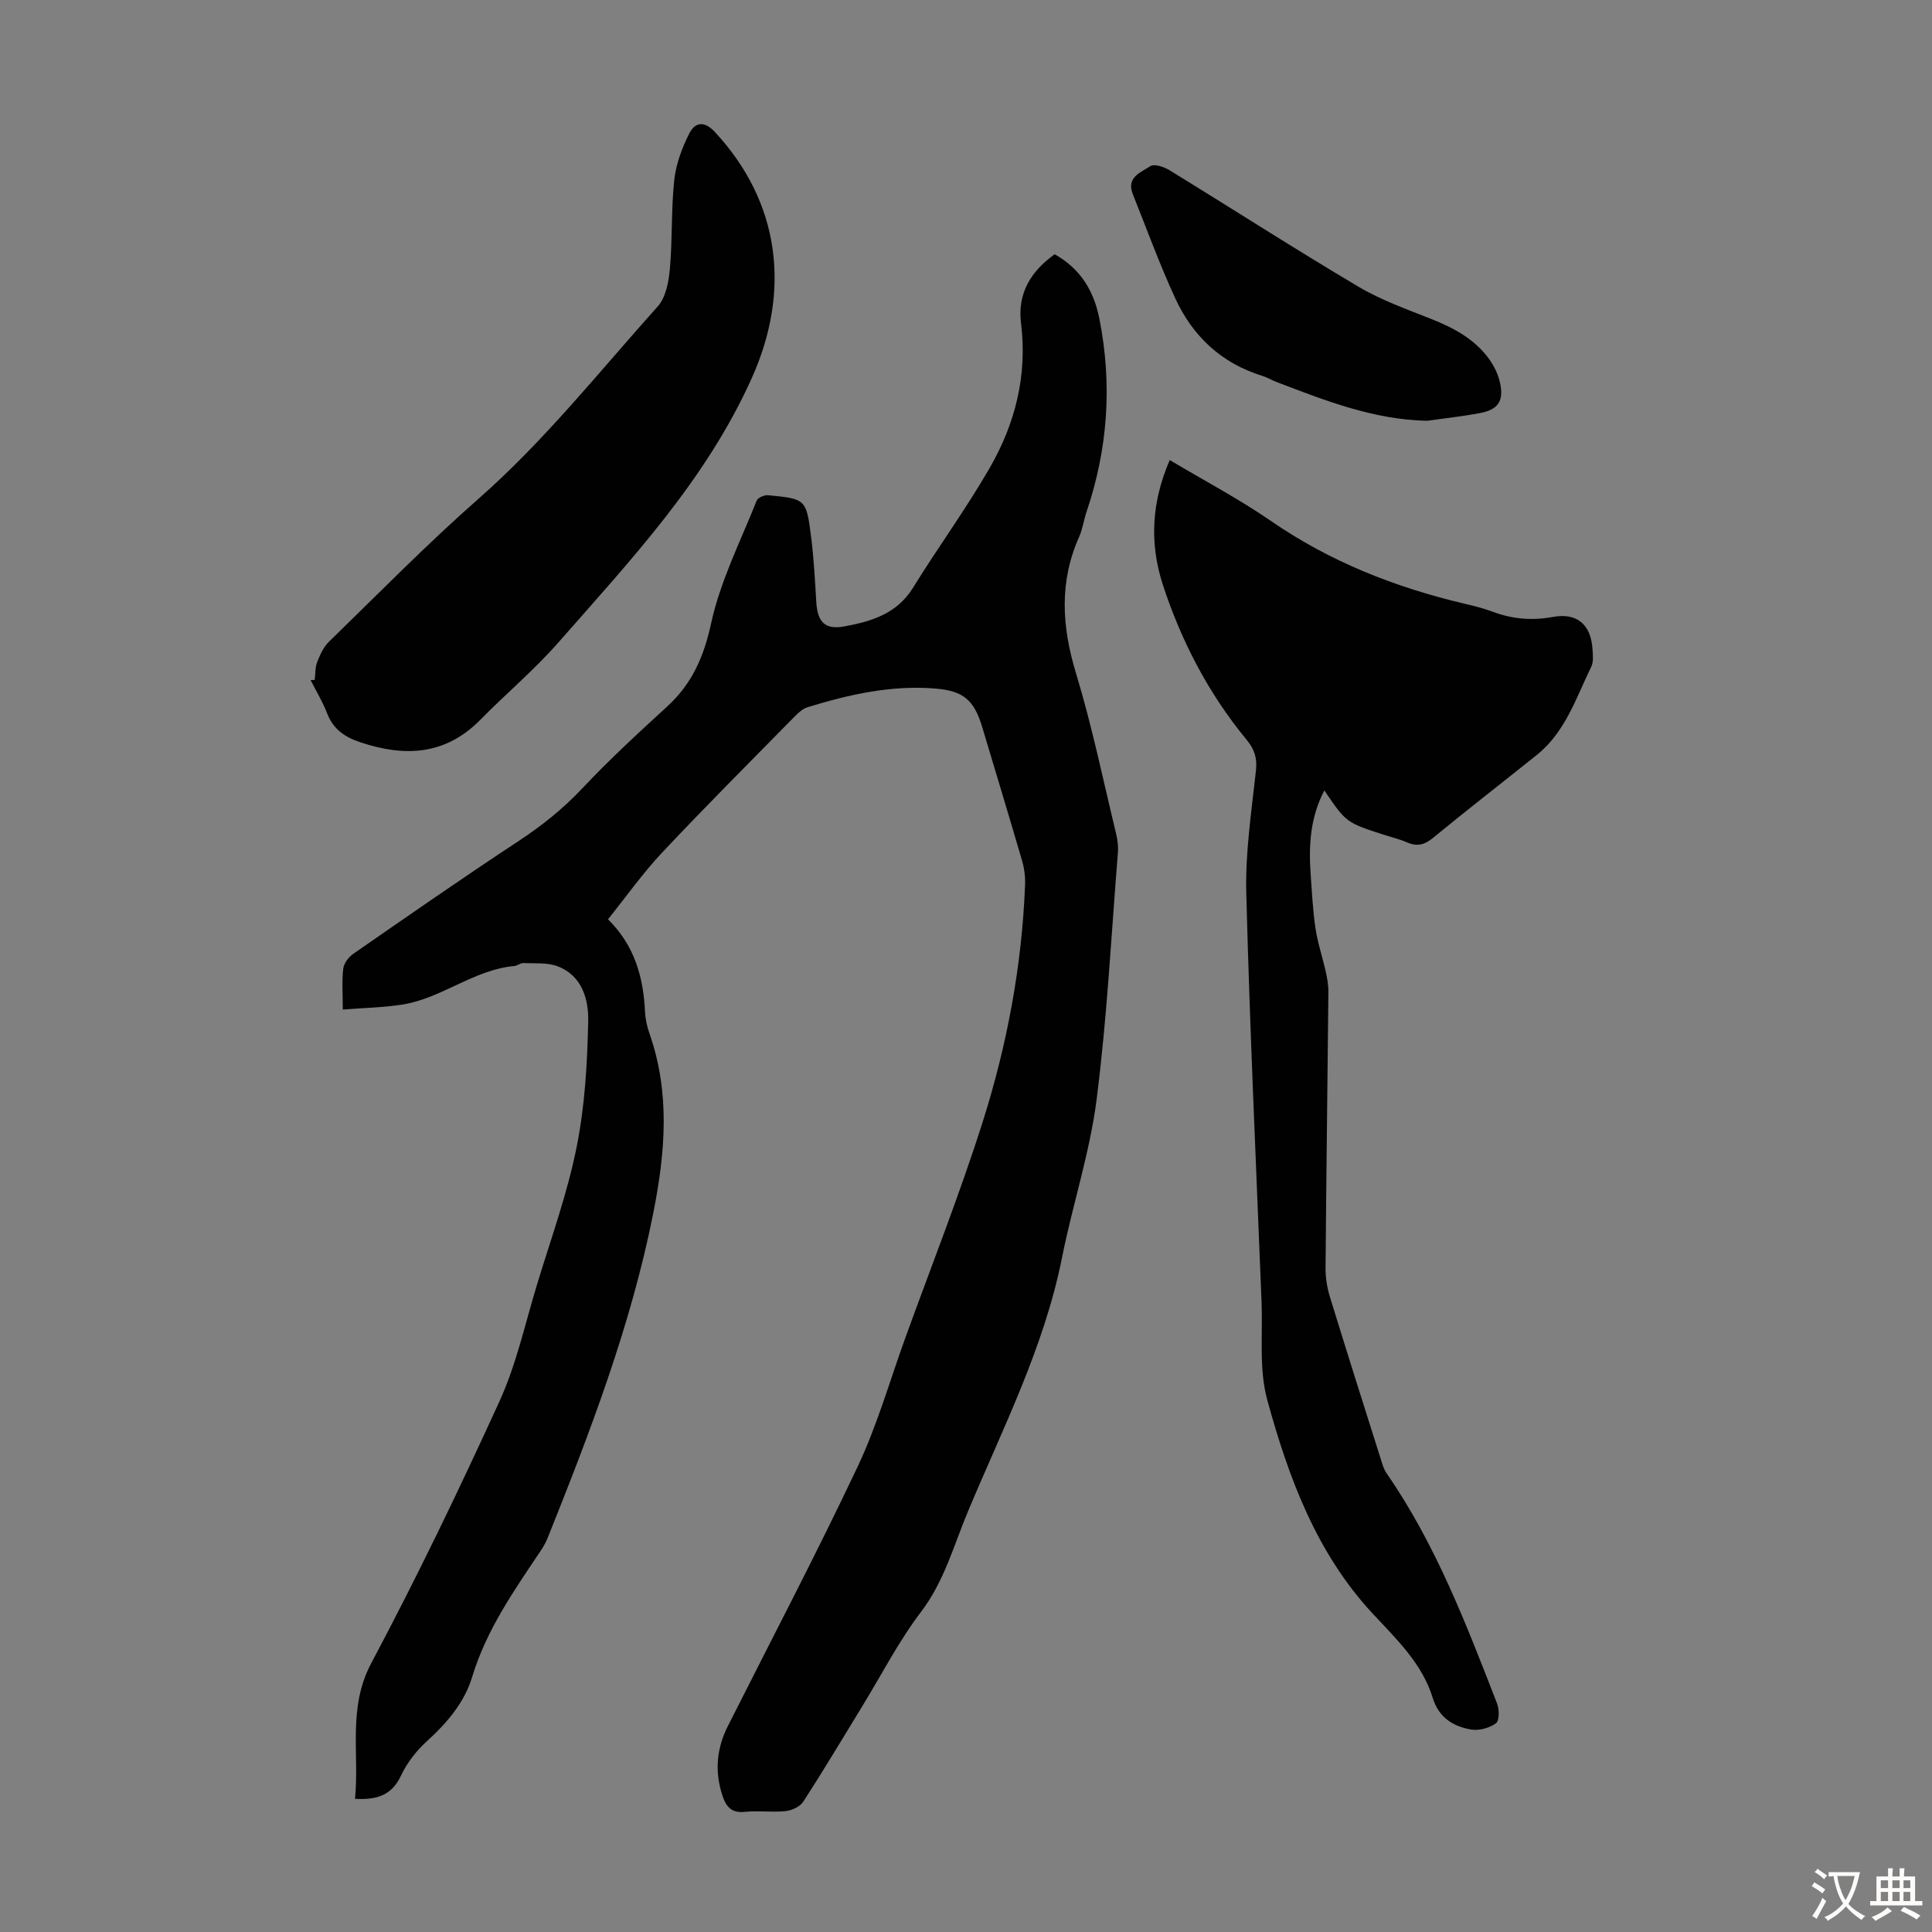
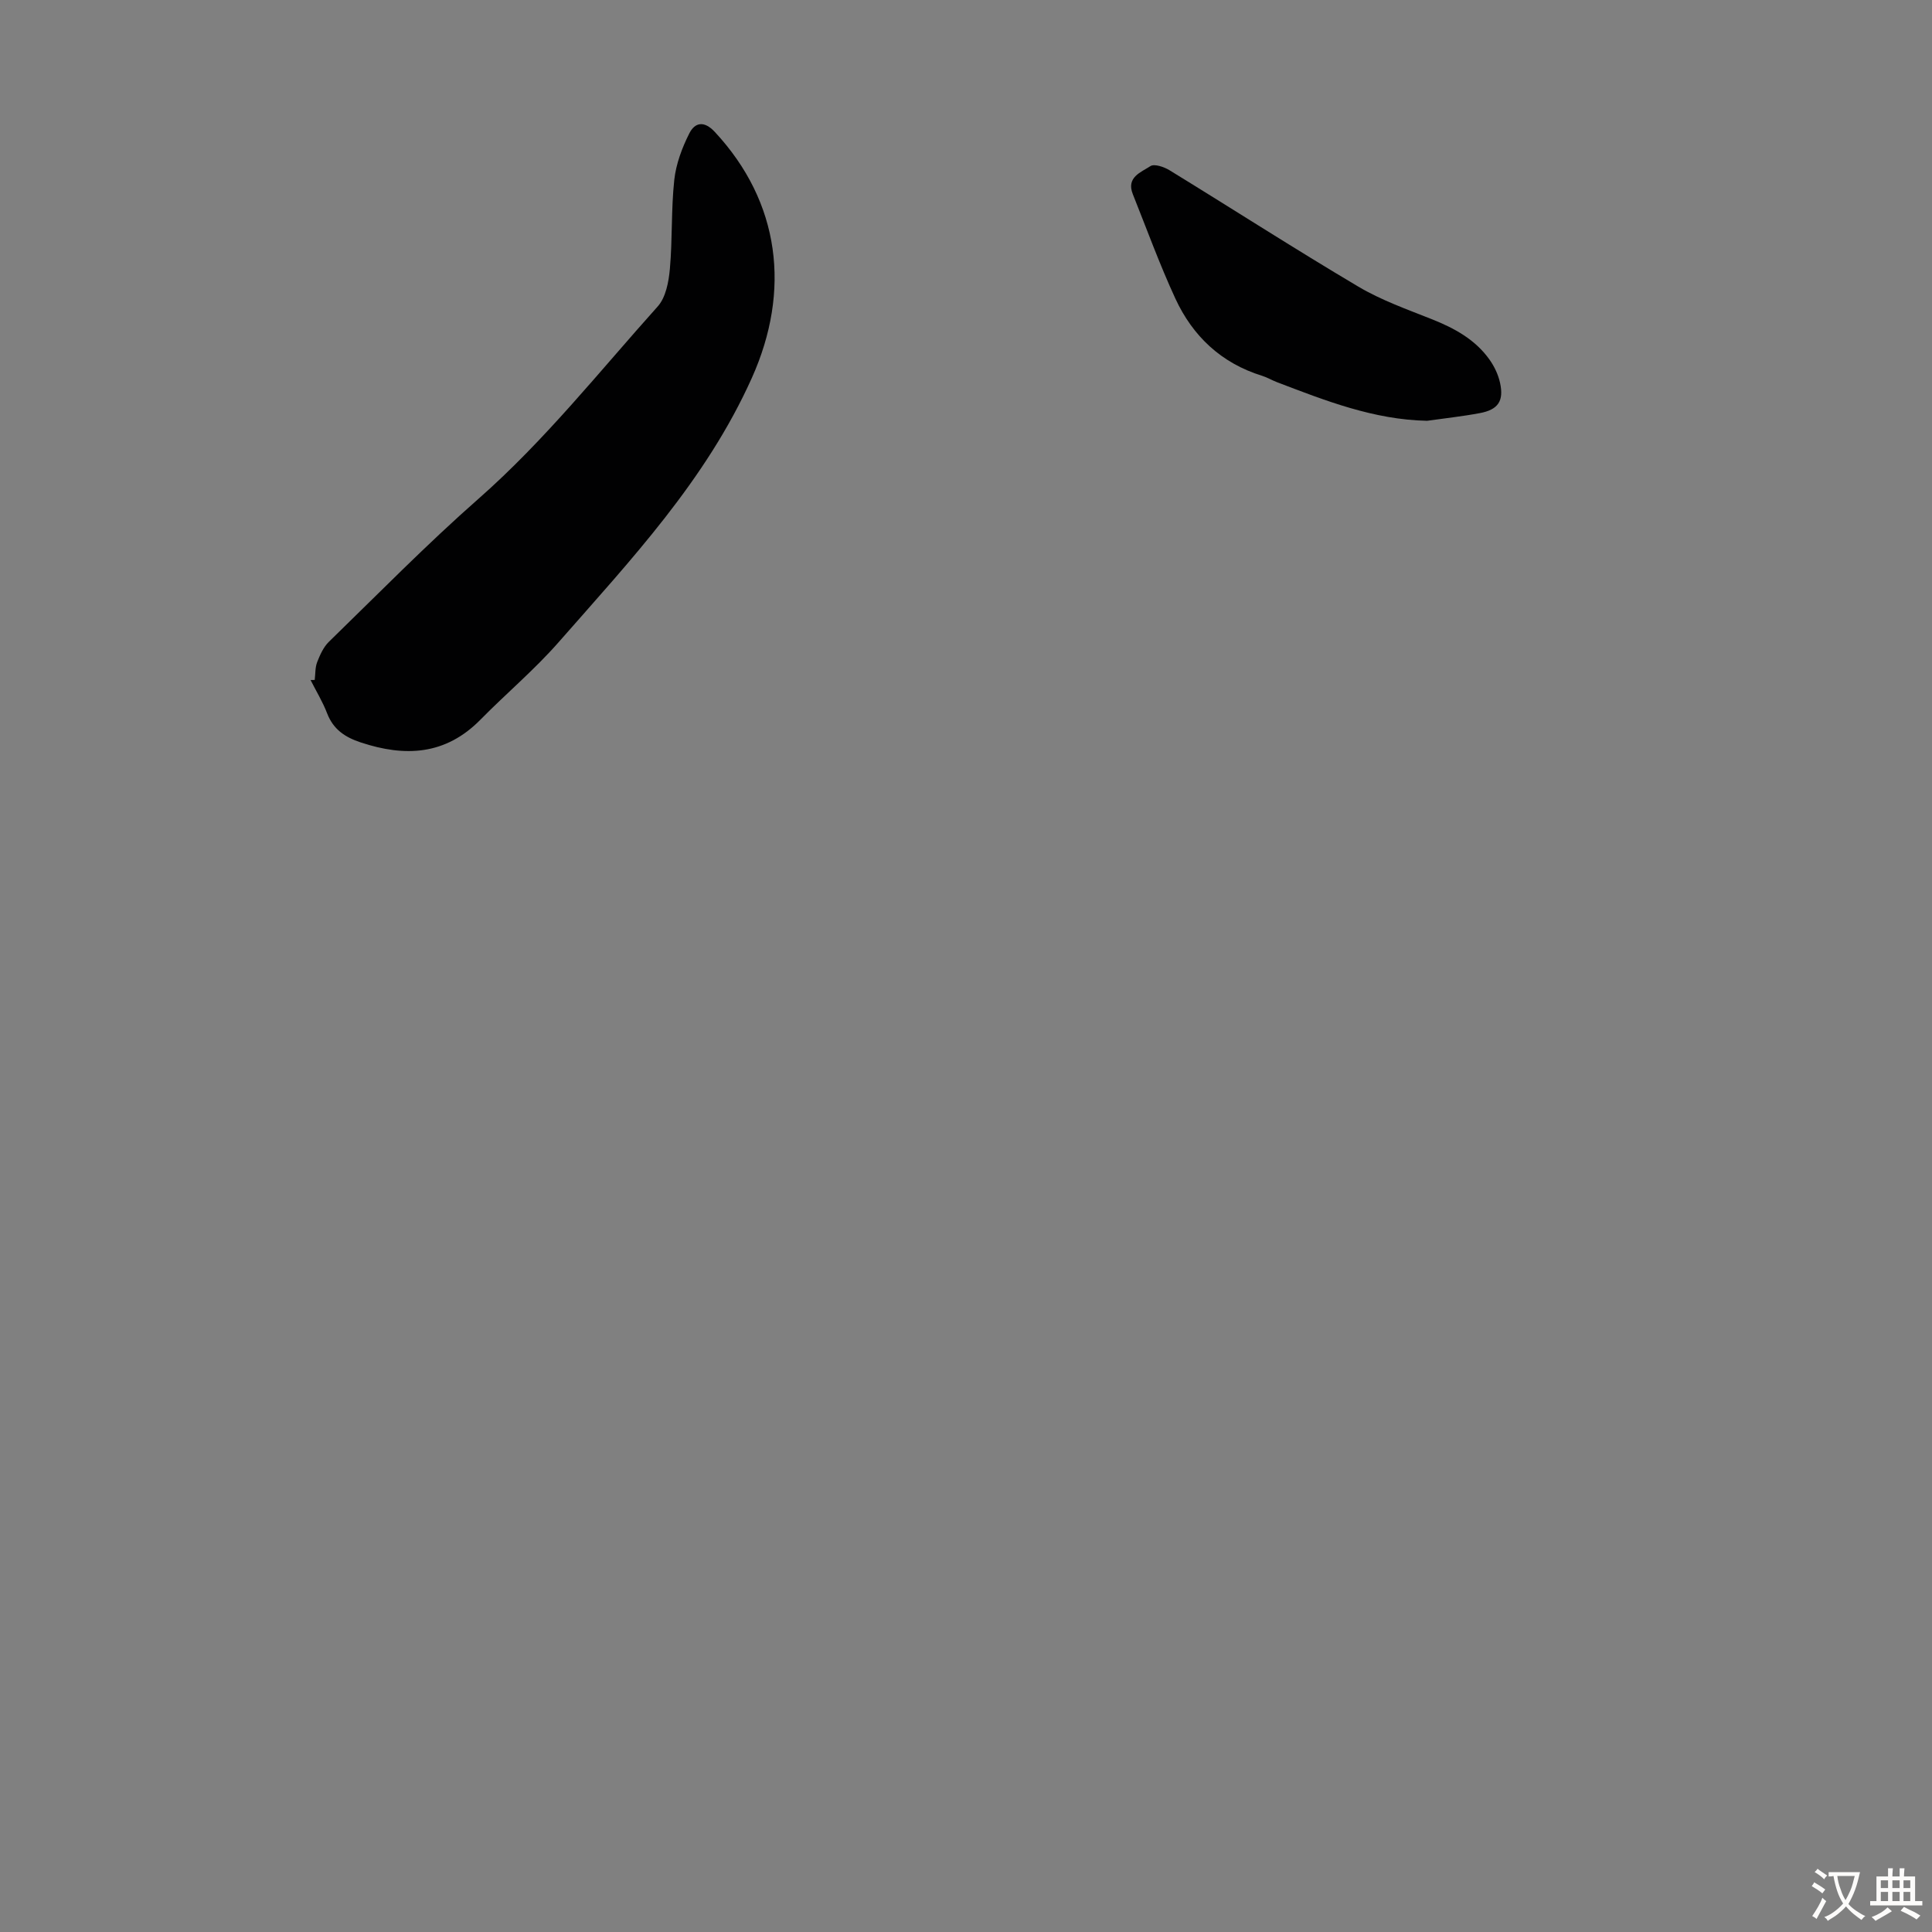
<svg xmlns="http://www.w3.org/2000/svg" enable-background="new 0 0 400 400" viewBox="0 0 400 400">
  <rect x="0" y="0" width="400" height="400" fill="#808080" stroke="none" />
  <g fill="#010102">
-     <path d="m70.97 209.02c0-3.36-.21-5.94.1-8.47.13-1.11 1.1-2.41 2.07-3.07 11.3-7.83 22.57-15.68 34.05-23.23 4.89-3.22 9.34-6.74 13.37-11.03 5.57-5.93 11.58-11.46 17.59-16.96 5.16-4.73 7.59-10.33 9.1-17.29 1.9-8.72 6.09-16.95 9.42-25.34.24-.6 1.58-1.17 2.35-1.1 7.82.75 7.92.78 8.92 8.69.56 4.43.79 8.91 1.06 13.37.25 4.23 1.78 5.87 5.95 5.08 5.5-1.03 10.75-2.61 14.05-7.94 5.17-8.36 10.99-16.33 15.9-24.84 5.3-9.18 7.83-19.2 6.49-29.96-.77-6.21 2.04-10.76 6.97-14.29 5.31 2.99 8.09 7.5 9.25 13.33 2.7 13.6 1.78 26.91-2.66 40.02-.57 1.69-.8 3.52-1.52 5.14-4.16 9.34-3.6 18.57-.66 28.24 3.31 10.89 5.61 22.09 8.29 33.17.31 1.28.49 2.66.39 3.96-1.37 17.06-2.24 34.19-4.41 51.15-1.41 11.03-4.98 21.77-7.16 32.72-3.71 18.62-12.31 35.42-19.53 52.69-2.89 6.92-4.86 14.33-9.62 20.6-4.65 6.11-8.2 13.06-12.23 19.64s-7.98 13.21-12.17 19.69c-.67 1.04-2.36 1.84-3.67 1.98-2.77.3-5.61-.14-8.38.15-2.85.3-3.96-1.04-4.74-3.46-1.6-4.96-1.17-9.69 1.16-14.3 9-17.87 18.3-35.59 26.85-53.67 4.04-8.54 6.65-17.76 9.88-26.68 5.4-14.91 11.25-29.68 16.04-44.78 5.04-15.91 8.11-32.31 8.76-49.06.06-1.64-.15-3.36-.61-4.93-2.69-9.23-5.49-18.42-8.24-27.63-1.7-5.69-3.88-7.58-9.81-8.06-9.07-.73-17.79 1.23-26.37 3.87-.99.3-1.9 1.14-2.66 1.91-9.18 9.34-18.44 18.6-27.41 28.14-4.04 4.29-7.47 9.16-11.25 13.86 5.48 5.41 7.32 11.94 7.66 19.08.07 1.54.42 3.12.93 4.58 4.3 12.27 3.28 24.54.81 37.04-4.63 23.38-13.11 45.46-21.92 67.45-.37.92-.89 1.8-1.44 2.63-5.53 8.25-11.22 16.36-14.16 26.07-1.61 5.32-5.2 9.52-9.35 13.29-2.19 1.99-4.15 4.51-5.4 7.17-1.91 4.08-4.99 5.03-9.51 4.79.94-9.45-1.57-18.8 3.37-28.1 9.44-17.75 18.18-35.89 26.53-54.18 3.5-7.66 5.32-16.1 7.79-24.22 2.86-9.41 6.24-18.72 8.17-28.32 1.73-8.57 2.24-17.47 2.42-26.24.09-4.46-1.27-9.38-6.31-11.3-2.14-.82-4.71-.57-7.09-.68-.62-.03-1.25.55-1.9.61-8.34.77-14.92 6.61-23.02 7.96-4.02.65-8.13.7-12.49 1.06z" />
-     <path d="m242.18 95.25c7.23 4.31 14.37 8.07 20.97 12.62 12.25 8.45 25.73 13.74 40.09 17.13 1.96.46 3.93.95 5.8 1.65 4.08 1.53 8.15 1.88 12.48 1.08 4.98-.93 7.88 1.6 8.19 6.67.08 1.21.24 2.62-.26 3.64-3.15 6.46-5.36 13.53-11.28 18.27-7.16 5.74-14.42 11.36-21.51 17.19-1.81 1.49-3.37 1.79-5.43.88-1.42-.63-2.97-1-4.46-1.47-8.05-2.58-8.05-2.58-12.58-9.26-2.9 5.54-3.26 11.32-2.84 17.21.27 3.8.45 7.61 1.01 11.37.45 3.02 1.46 5.95 2.12 8.94.31 1.39.57 2.84.55 4.26-.18 19.03-.44 38.05-.59 57.08-.02 1.97.31 4.02.88 5.91 3.44 11.22 6.99 22.4 10.53 33.59.33 1.06.64 2.18 1.26 3.07 10.15 14.67 16.45 31.18 22.85 47.64.47 1.21.48 3.54-.23 4.06-1.33.97-3.45 1.57-5.08 1.31-3.76-.62-6.76-2.46-8.02-6.56-2.21-7.2-7.6-12.23-12.52-17.55-11.61-12.54-17.34-28.12-21.73-44.1-1.76-6.42-.92-13.56-1.19-20.38-1.12-28.18-2.43-56.36-3.16-84.55-.22-8.45 1.08-16.95 2-25.4.29-2.61-.32-4.44-1.92-6.37-7.92-9.61-13.57-20.47-17.41-32.28-2.73-8.54-2.28-16.93 1.48-25.65z" />
    <path d="m65.16 140.78c.15-1.23.07-2.56.5-3.68.58-1.49 1.3-3.11 2.41-4.2 10.27-9.99 20.31-20.24 31.06-29.69 13.69-12.05 24.95-26.28 37.04-39.76 1.68-1.87 2.28-5.1 2.52-7.78.55-6.12.25-12.31.91-18.41.36-3.31 1.61-6.67 3.13-9.67 1.13-2.22 3.02-2.69 5.27-.27 13.54 14.56 15.77 32.86 7.66 50.93-9.51 21.19-25.07 37.68-40.01 54.72-5 5.7-10.87 10.63-16.2 16.05-7.22 7.33-15.58 7.74-24.77 4.69-3.29-1.09-5.68-2.71-6.96-6.04-.91-2.38-2.27-4.59-3.42-6.88.28 0 .57-.01.86-.01z" />
    <path d="m295.47 87.12c-11.06-.22-21.07-4.17-31.1-8-1.04-.4-2.02-.99-3.08-1.32-8.43-2.61-14.34-8.19-17.95-16-3.26-7.06-5.92-14.39-8.81-21.62-1.39-3.49 1.72-4.52 3.66-5.79.8-.52 2.8.16 3.92.84 13.06 8.01 25.94 16.3 39.11 24.11 4.76 2.82 10.1 4.71 15.28 6.77 4.66 1.86 8.94 4.19 11.89 8.35 1.01 1.42 1.81 3.12 2.18 4.81.82 3.75-.4 5.55-4.18 6.26-3.61.68-7.28 1.07-10.92 1.59z" />
  </g>
  <path d="m377.9 391.2c-.2.3-.4.5-.6.8-.7-.6-1.4-1-2.2-1.5.2-.3.4-.5.5-.8.6.4 1.4.8 2.3 1.5zm-1.8 6.1c-.2-.2-.5-.4-.9-.6.4-.6.8-1.2 1.2-1.9s.7-1.3.9-1.9c.3.3.5.5.8.7-.7 1.3-1.4 2.6-2 3.7zm2.2-9c-.3.3-.5.5-.6.8-.6-.6-1.3-1.1-2-1.5.3-.3.5-.5.6-.7.6.5 1.3.9 2 1.4zm.3.2v-.9h2 4.5c-.3 1.3-.6 2.5-1 3.6s-.9 2.1-1.4 3c.4.5 1 1 1.6 1.4s1.2.8 1.9 1.1c-.3.2-.5.4-.8.8-.4-.3-1-.7-1.6-1.2s-1.2-1.1-1.6-1.6c-.5.6-1.1 1.1-1.7 1.6s-1.4.9-2.1 1.4c-.1-.3-.3-.5-.7-.8.6-.2 1.2-.5 1.9-1s1.4-1.1 2-1.8c-.5-.8-.9-1.6-1.2-2.5s-.6-2-.8-3.2c-.4.1-.7.1-1 .1zm2.5 2.7c.3 1 .7 1.7 1 2.2.3-.5.6-1.1 1-2s.6-1.9.9-3h-3.2-.4c.1.9.3 1.8.7 2.8z" fill="#fcfbfa" />
  <path d="m396.5 388.5v1.5 3.6h1.5v.9c-.4 0-1 0-1.7 0h-7.9c-.5 0-.9 0-1.2 0v-.9h1.3v-3.5c0-.7 0-1.2 0-1.6h2.4c0-.8 0-1.4 0-1.7h1c0 .3-.1.8-.1 1.7h1.5c0-.8 0-1.4 0-1.7h1c0 .3-.1.9-.1 1.7zm-8.2 9.2c-.2-.3-.5-.5-.8-.8.8-.3 1.4-.6 1.9-.9s1-.7 1.4-1.1c.3.3.6.5.9.8-1.6 1-2.8 1.6-3.4 2zm2.6-6.8v-1.6h-1.5v1.6zm0 2.7v-1.9h-1.5v1.9zm2.4-2.7v-1.6h-1.5v1.6zm0 2.7v-1.9h-1.5v1.9zm.2 2 .7-.8c.4.2.9.5 1.6.8s1.3.7 1.8 1c-.3.3-.5.5-.8.8-.4-.3-1.5-1-3.3-1.8zm2-4.7v-1.6h-1.4v1.6zm0 2.7v-1.9h-1.4v1.9z" fill="#fcfbfa" />
</svg>